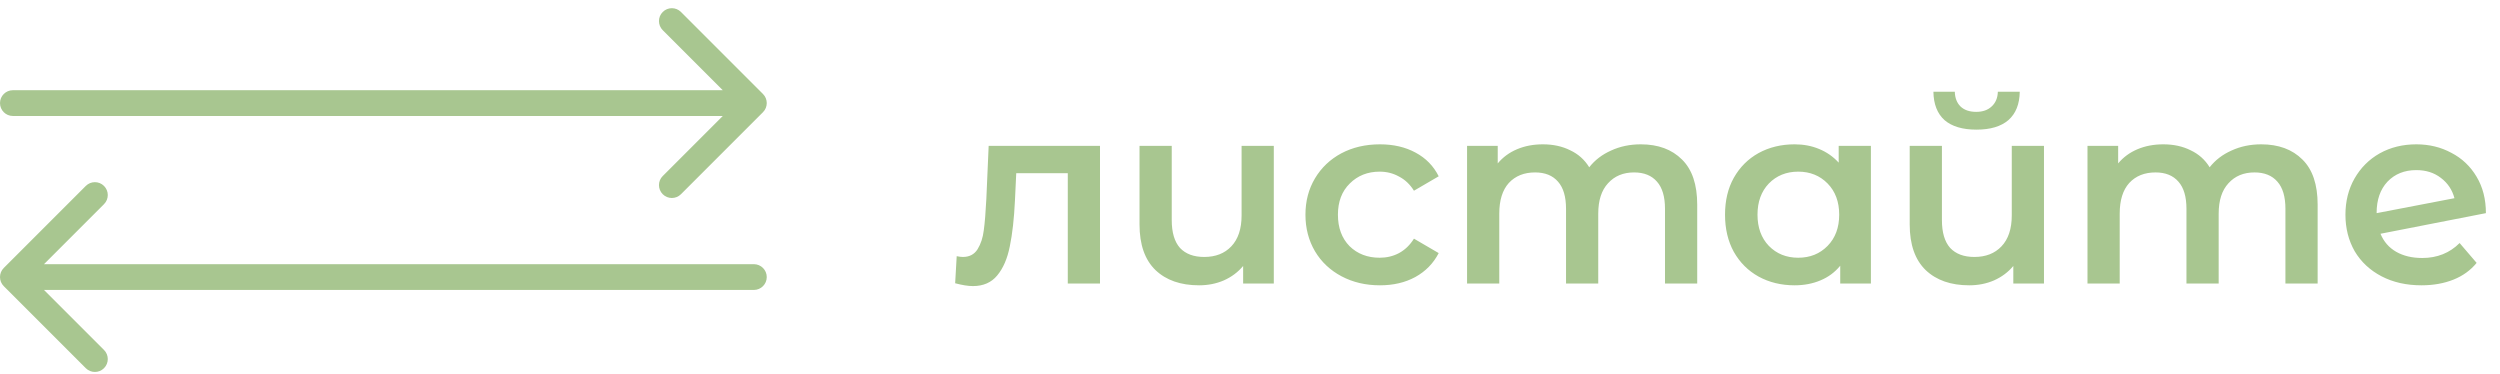
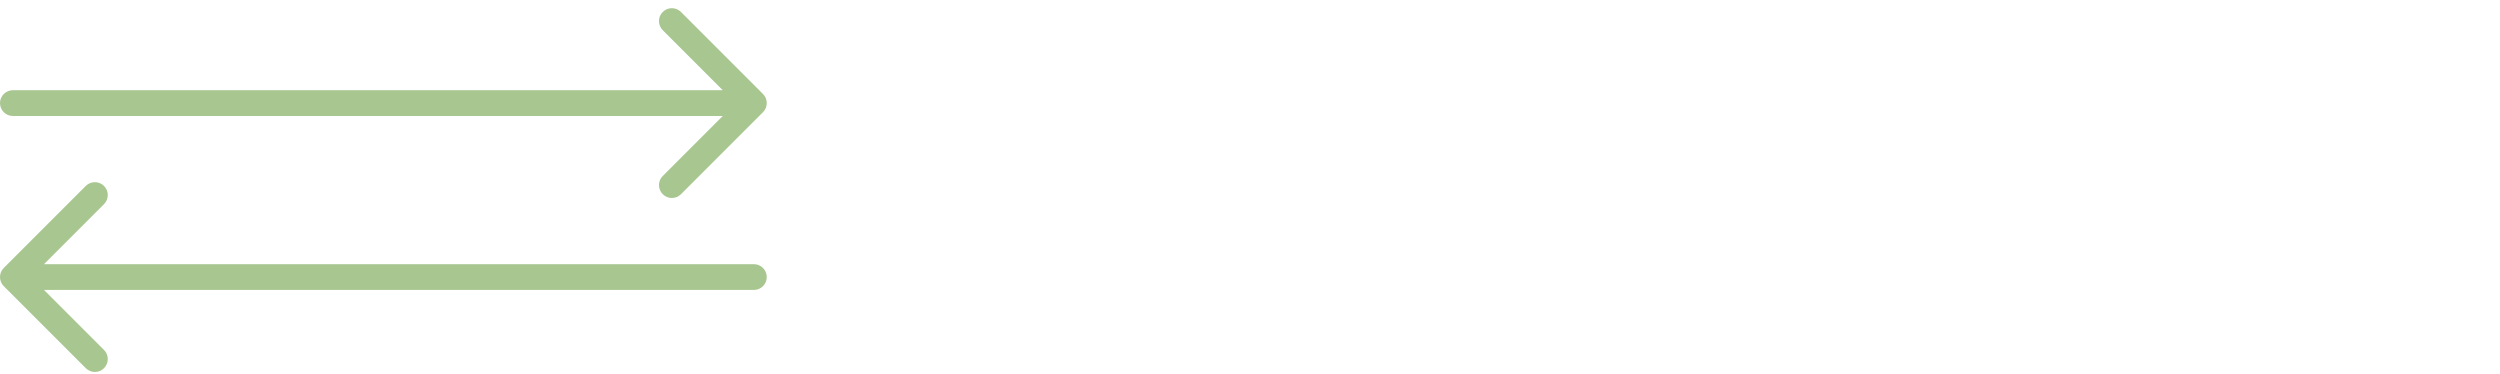
<svg xmlns="http://www.w3.org/2000/svg" width="194" height="29" viewBox="0 0 194 29" fill="none">
  <path d="M58.5 20.5C59.052 20.5 59.5 20.948 59.5 21.5C59.5 22.052 59.052 22.5 58.5 22.5V20.5ZM0.293 22.207C-0.098 21.817 -0.098 21.183 0.293 20.793L6.657 14.429C7.047 14.038 7.681 14.038 8.071 14.429C8.462 14.819 8.462 15.453 8.071 15.843L2.414 21.5L8.071 27.157C8.462 27.547 8.462 28.18 8.071 28.571C7.681 28.962 7.047 28.962 6.657 28.571L0.293 22.207ZM58.5 21.5V22.5H1V21.5V20.5H58.5V21.5Z" fill="#A8C690" />
  <path d="M1 9C0.448 9 0 8.552 0 8C0 7.448 0.448 7 1 7V9ZM59.207 7.293C59.598 7.683 59.598 8.317 59.207 8.707L52.843 15.071C52.453 15.462 51.819 15.462 51.429 15.071C51.038 14.681 51.038 14.047 51.429 13.657L57.086 8L51.429 2.343C51.038 1.953 51.038 1.319 51.429 0.929C51.819 0.538 52.453 0.538 52.843 0.929L59.207 7.293ZM1 8V7H58.5V8V9H1V8Z" fill="#A8C690" />
-   <path d="M85.36 11.32V22H82.86V13.44H78.86L78.76 15.56C78.693 16.973 78.56 18.16 78.36 19.12C78.173 20.067 77.847 20.82 77.38 21.38C76.927 21.927 76.3 22.2 75.5 22.2C75.127 22.2 74.667 22.127 74.12 21.98L74.24 19.88C74.427 19.92 74.587 19.94 74.72 19.94C75.227 19.94 75.607 19.74 75.86 19.34C76.113 18.927 76.273 18.44 76.34 17.88C76.42 17.307 76.487 16.493 76.54 15.44L76.72 11.32H85.36ZM98.847 11.32V22H96.467V20.64C96.067 21.12 95.567 21.493 94.967 21.76C94.38 22.013 93.74 22.14 93.047 22.14C91.62 22.14 90.493 21.747 89.667 20.96C88.84 20.16 88.427 18.98 88.427 17.42V11.32H90.927V17.08C90.927 18.04 91.14 18.76 91.567 19.24C92.007 19.707 92.633 19.94 93.447 19.94C94.327 19.94 95.027 19.667 95.547 19.12C96.08 18.56 96.347 17.76 96.347 16.72V11.32H98.847ZM107.083 22.14C105.976 22.14 104.983 21.907 104.103 21.44C103.223 20.973 102.536 20.327 102.043 19.5C101.55 18.66 101.303 17.713 101.303 16.66C101.303 15.607 101.55 14.667 102.043 13.84C102.536 13.013 103.216 12.367 104.083 11.9C104.963 11.433 105.963 11.2 107.083 11.2C108.136 11.2 109.056 11.413 109.843 11.84C110.643 12.267 111.243 12.88 111.643 13.68L109.723 14.8C109.416 14.307 109.03 13.94 108.563 13.7C108.11 13.447 107.61 13.32 107.063 13.32C106.13 13.32 105.356 13.627 104.743 14.24C104.13 14.84 103.823 15.647 103.823 16.66C103.823 17.673 104.123 18.487 104.723 19.1C105.336 19.7 106.116 20 107.063 20C107.61 20 108.11 19.88 108.563 19.64C109.03 19.387 109.416 19.013 109.723 18.52L111.643 19.64C111.23 20.44 110.623 21.06 109.823 21.5C109.036 21.927 108.123 22.14 107.083 22.14ZM127.324 11.2C128.671 11.2 129.737 11.593 130.524 12.38C131.311 13.153 131.704 14.32 131.704 15.88V22H129.204V16.2C129.204 15.267 128.997 14.567 128.584 14.1C128.171 13.62 127.577 13.38 126.804 13.38C125.964 13.38 125.291 13.66 124.784 14.22C124.277 14.767 124.024 15.553 124.024 16.58V22H121.524V16.2C121.524 15.267 121.317 14.567 120.904 14.1C120.491 13.62 119.897 13.38 119.124 13.38C118.271 13.38 117.591 13.653 117.084 14.2C116.591 14.747 116.344 15.54 116.344 16.58V22H113.844V11.32H116.224V12.68C116.624 12.2 117.124 11.833 117.724 11.58C118.324 11.327 118.991 11.2 119.724 11.2C120.524 11.2 121.231 11.353 121.844 11.66C122.471 11.953 122.964 12.393 123.324 12.98C123.764 12.42 124.331 11.987 125.024 11.68C125.717 11.36 126.484 11.2 127.324 11.2ZM145.182 11.32V22H142.802V20.62C142.388 21.127 141.875 21.507 141.262 21.76C140.662 22.013 139.995 22.14 139.262 22.14C138.222 22.14 137.288 21.913 136.462 21.46C135.648 21.007 135.008 20.367 134.542 19.54C134.088 18.713 133.862 17.753 133.862 16.66C133.862 15.567 134.088 14.613 134.542 13.8C135.008 12.973 135.648 12.333 136.462 11.88C137.288 11.427 138.222 11.2 139.262 11.2C139.955 11.2 140.588 11.32 141.162 11.56C141.748 11.8 142.255 12.153 142.682 12.62V11.32H145.182ZM139.542 20C140.462 20 141.222 19.693 141.822 19.08C142.422 18.467 142.722 17.66 142.722 16.66C142.722 15.66 142.422 14.853 141.822 14.24C141.222 13.627 140.462 13.32 139.542 13.32C138.622 13.32 137.862 13.627 137.262 14.24C136.675 14.853 136.382 15.66 136.382 16.66C136.382 17.66 136.675 18.467 137.262 19.08C137.862 19.693 138.622 20 139.542 20ZM158.613 11.32V22H156.233V20.64C155.833 21.12 155.333 21.493 154.733 21.76C154.146 22.013 153.506 22.14 152.813 22.14C151.386 22.14 150.259 21.747 149.433 20.96C148.606 20.16 148.193 18.98 148.193 17.42V11.32H150.693V17.08C150.693 18.04 150.906 18.76 151.333 19.24C151.773 19.707 152.399 19.94 153.213 19.94C154.093 19.94 154.793 19.667 155.313 19.12C155.846 18.56 156.113 17.76 156.113 16.72V11.32H158.613ZM153.373 10.06C152.293 10.06 151.466 9.813 150.893 9.32C150.333 8.813 150.046 8.08 150.033 7.12H151.693C151.706 7.6 151.853 7.98 152.133 8.26C152.426 8.54 152.833 8.68 153.353 8.68C153.859 8.68 154.259 8.54 154.553 8.26C154.859 7.98 155.019 7.6 155.033 7.12H156.733C156.719 8.08 156.426 8.813 155.853 9.32C155.279 9.813 154.453 10.06 153.373 10.06ZM175.469 11.2C176.815 11.2 177.882 11.593 178.669 12.38C179.455 13.153 179.849 14.32 179.849 15.88V22H177.349V16.2C177.349 15.267 177.142 14.567 176.729 14.1C176.315 13.62 175.722 13.38 174.949 13.38C174.109 13.38 173.435 13.66 172.929 14.22C172.422 14.767 172.169 15.553 172.169 16.58V22H169.669V16.2C169.669 15.267 169.462 14.567 169.049 14.1C168.635 13.62 168.042 13.38 167.269 13.38C166.415 13.38 165.735 13.653 165.229 14.2C164.735 14.747 164.489 15.54 164.489 16.58V22H161.989V11.32H164.369V12.68C164.769 12.2 165.269 11.833 165.869 11.58C166.469 11.327 167.135 11.2 167.869 11.2C168.669 11.2 169.375 11.353 169.989 11.66C170.615 11.953 171.109 12.393 171.469 12.98C171.909 12.42 172.475 11.987 173.169 11.68C173.862 11.36 174.629 11.2 175.469 11.2ZM187.966 20.02C189.126 20.02 190.093 19.633 190.866 18.86L192.186 20.4C191.719 20.973 191.119 21.407 190.386 21.7C189.653 21.993 188.826 22.14 187.906 22.14C186.733 22.14 185.699 21.907 184.806 21.44C183.913 20.973 183.219 20.327 182.726 19.5C182.246 18.66 182.006 17.713 182.006 16.66C182.006 15.62 182.239 14.687 182.706 13.86C183.186 13.02 183.839 12.367 184.666 11.9C185.506 11.433 186.453 11.2 187.506 11.2C188.506 11.2 189.413 11.42 190.226 11.86C191.053 12.287 191.706 12.907 192.186 13.72C192.666 14.52 192.906 15.46 192.906 16.54L184.726 18.14C184.979 18.753 185.386 19.22 185.946 19.54C186.506 19.86 187.179 20.02 187.966 20.02ZM187.506 13.2C186.586 13.2 185.839 13.5 185.266 14.1C184.706 14.7 184.426 15.507 184.426 16.52V16.54L190.466 15.38C190.293 14.727 189.939 14.2 189.406 13.8C188.886 13.4 188.253 13.2 187.506 13.2Z" fill="#A8C690" />
</svg>